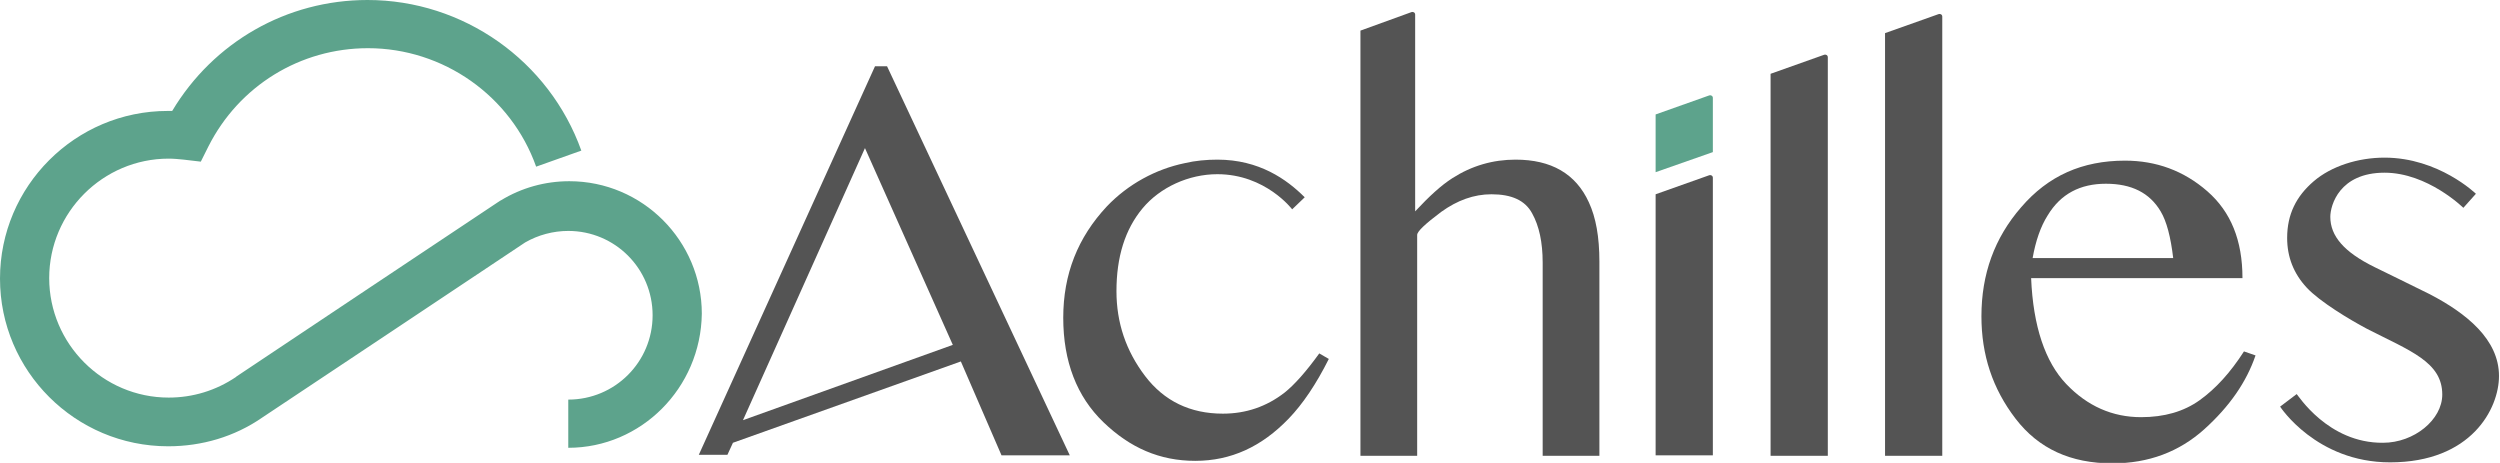
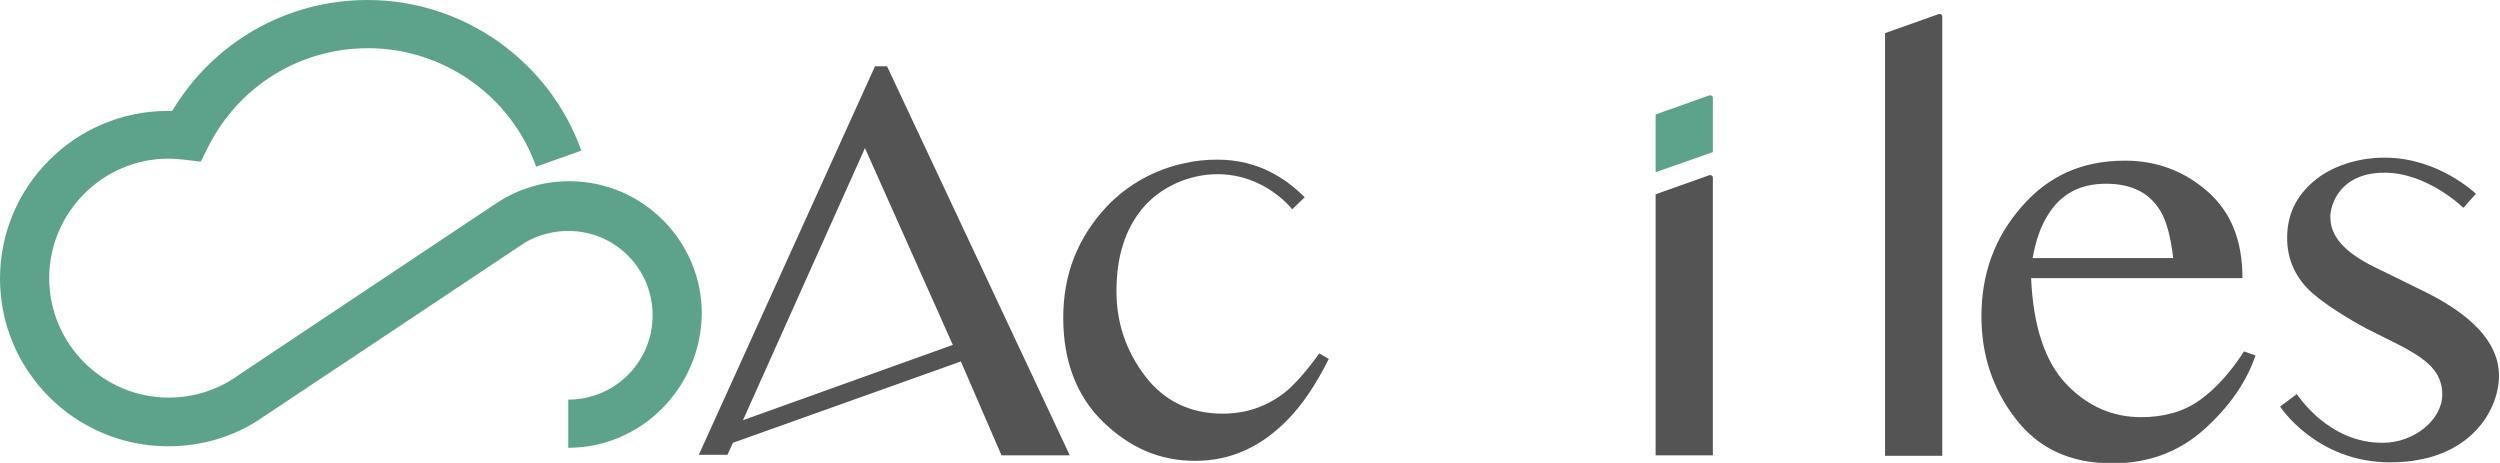
<svg xmlns="http://www.w3.org/2000/svg" version="1.1" id="Layer_1" x="0px" y="0px" viewBox="0 0 498 92.2" style="enable-background:new 0 0 498 92.2;" xml:space="preserve">
  <style type="text/css">
	.st0{fill:#5DA38C;}
	.st1{fill:#545454;}
</style>
  <path class="st0" d="M341.2,30.3V19.5c0-0.4-0.4-0.6-0.7-0.5l-10.7,3.8v11.5L341.2,30.3z" />
  <path class="st1" d="M257.4,41.7c0,0-5.3-7-14.9-7c-5.7,0-11.4,2.6-14.9,6.8c-3.5,4.2-5.2,9.7-5.2,16.5c0,6.3,1.9,11.9,5.7,16.9  c3.8,5,9,7.5,15.5,7.5c4.6,0,8.7-1.4,12.3-4.2c2-1.6,4.3-4.2,6.9-7.8l1.9,1.1c-2.5,5-5.2,9-8,11.9c-5.4,5.6-11.5,8.4-18.6,8.4  s-13-2.6-18.3-7.7s-8-12.1-8-20.8s2.9-16,8.7-22.2c4.2-4.4,9.7-7.4,15.5-8.6c2.1-0.5,4.4-0.7,6.5-0.7c8.3,0,13.8,3.9,17.4,7.5  L257.4,41.7L257.4,41.7z" />
  <path class="st1" d="M407.9,42.9c-1.4,2.2-2.4,5.1-3,8.5h28c-0.5-4.2-1.3-7.3-2.5-9.3c-2.2-3.7-5.8-5.5-10.9-5.5  S410.5,38.6,407.9,42.9 M439.7,38.1c4.7,4.1,7,9.8,7,17.3h-42.1c0.4,9.6,2.8,16.7,7,21.1s9.2,6.6,14.9,6.6c4.6,0,8.5-1.1,11.7-3.4  c3.2-2.3,6.1-5.5,8.8-9.7l2.3,0.8c-1.8,5.3-5.2,10.2-10.2,14.7c-5,4.5-11.1,6.8-18.3,6.8c-8.3,0-14.7-2.9-19.3-8.9  s-6.8-12.7-6.8-20.4c0-8.4,2.6-15.6,7.9-21.7C408,35,414.8,32,423.3,32C429.5,32,435,34,439.7,38.1" />
  <path class="st1" d="M474.7,88.2c6.2,0,11.8-4.6,11.8-9.6c0-6.5-6.4-8.7-15-13.1c-3.4-1.8-9.4-5.4-12-8.2c-2.6-2.8-3.9-6.1-3.9-9.9  c0-4.7,1.8-8.3,5.3-11.3c3.5-3,8.8-4.7,14.1-4.7c10.8,0,18.2,7.2,18.2,7.2l-2.5,2.8c0,0-7.1-7-15.7-7c-9,0-10.8,6.5-10.8,8.8  c0,3.8,2.7,7,8.8,10c0,0,8.4,4.1,11,5.4c7.3,3.8,13.8,9,13.8,16.3c0,6.5-5.5,17.2-21.7,17.2c-14.7,0-21.9-11.1-21.9-11.1l3.3-2.5  C457.7,78.6,463.7,88.3,474.7,88.2" />
  <path class="st1" d="M148,83.7l24.3-54.2l17.5,39.2L148,83.7L148,83.7z M199.5,90.7h13.6l-36.4-77.5h-2.4l-35.1,77.4h5.7l1.1-2.4  l45.4-16.2L199.5,90.7L199.5,90.7z" />
  <path class="st1" d="M375.5,6.6v84.2h11.4V3.3c0-0.4-0.4-0.6-0.7-0.5L375.5,6.6z" />
-   <path class="st1" d="M352.7,14.7v76.1h11.4V11.4c0-0.4-0.4-0.6-0.7-0.5L352.7,14.7z" />
  <path class="st1" d="M329.8,38.7v52h11.4V35.4c0-0.4-0.4-0.6-0.7-0.5L329.8,38.7z" />
-   <path class="st1" d="M316.5,40.3c-2.6-5.7-7.5-8.5-14.6-8.5c-4.5,0-8.7,1.2-12.6,3.7c-2.2,1.4-4.6,3.6-7.4,6.6V2.9  c0-0.4-0.4-0.6-0.7-0.5L271,6.1v84.7h11.3v-44c0-0.7,1.6-2.2,4.8-4.6c3.2-2.3,6.5-3.5,10-3.5c4,0,6.7,1.2,8.1,3.8  c1.4,2.5,2.1,5.8,2.1,9.8v38.5h11.3V52.1C318.6,47.2,317.9,43.3,316.5,40.3" />
  <path id="Cloud" class="st0" d="M113.2,89.2v-9.6c9.3,0,16.8-7.5,16.8-16.8c0-9.3-7.5-16.8-16.8-16.8c-3,0-6,0.8-8.6,2.3  c-2.5,1.7-52.4,34.9-52.4,34.9l0,0c-5.5,3.8-12,5.7-18.7,5.7C15,88.9,0,73.9,0,55.5s15-33.4,33.4-33.4c0.3,0,0.6,0,0.9,0  C42.5,8.4,57.1,0,73.2,0c19.1,0,36.2,12.1,42.6,30l-9,3.2c-5-14.1-18.5-23.6-33.5-23.6c-13.5,0-25.7,7.5-31.8,19.6l-1.5,3l-3.4-0.4  c-1-0.1-2-0.2-3-0.2c-13.1,0-23.8,10.7-23.8,23.8s10.7,23.8,23.8,23.8c4.8,0,9.4-1.4,13.4-4.1l0.1-0.1l0,0c0,0,52.3-34.9,52.5-35  l0.2-0.1c4.1-2.5,8.8-3.8,13.6-3.8c14.6,0,26.4,11.9,26.4,26.4C139.6,77.3,127.7,89.2,113.2,89.2z" />
</svg>